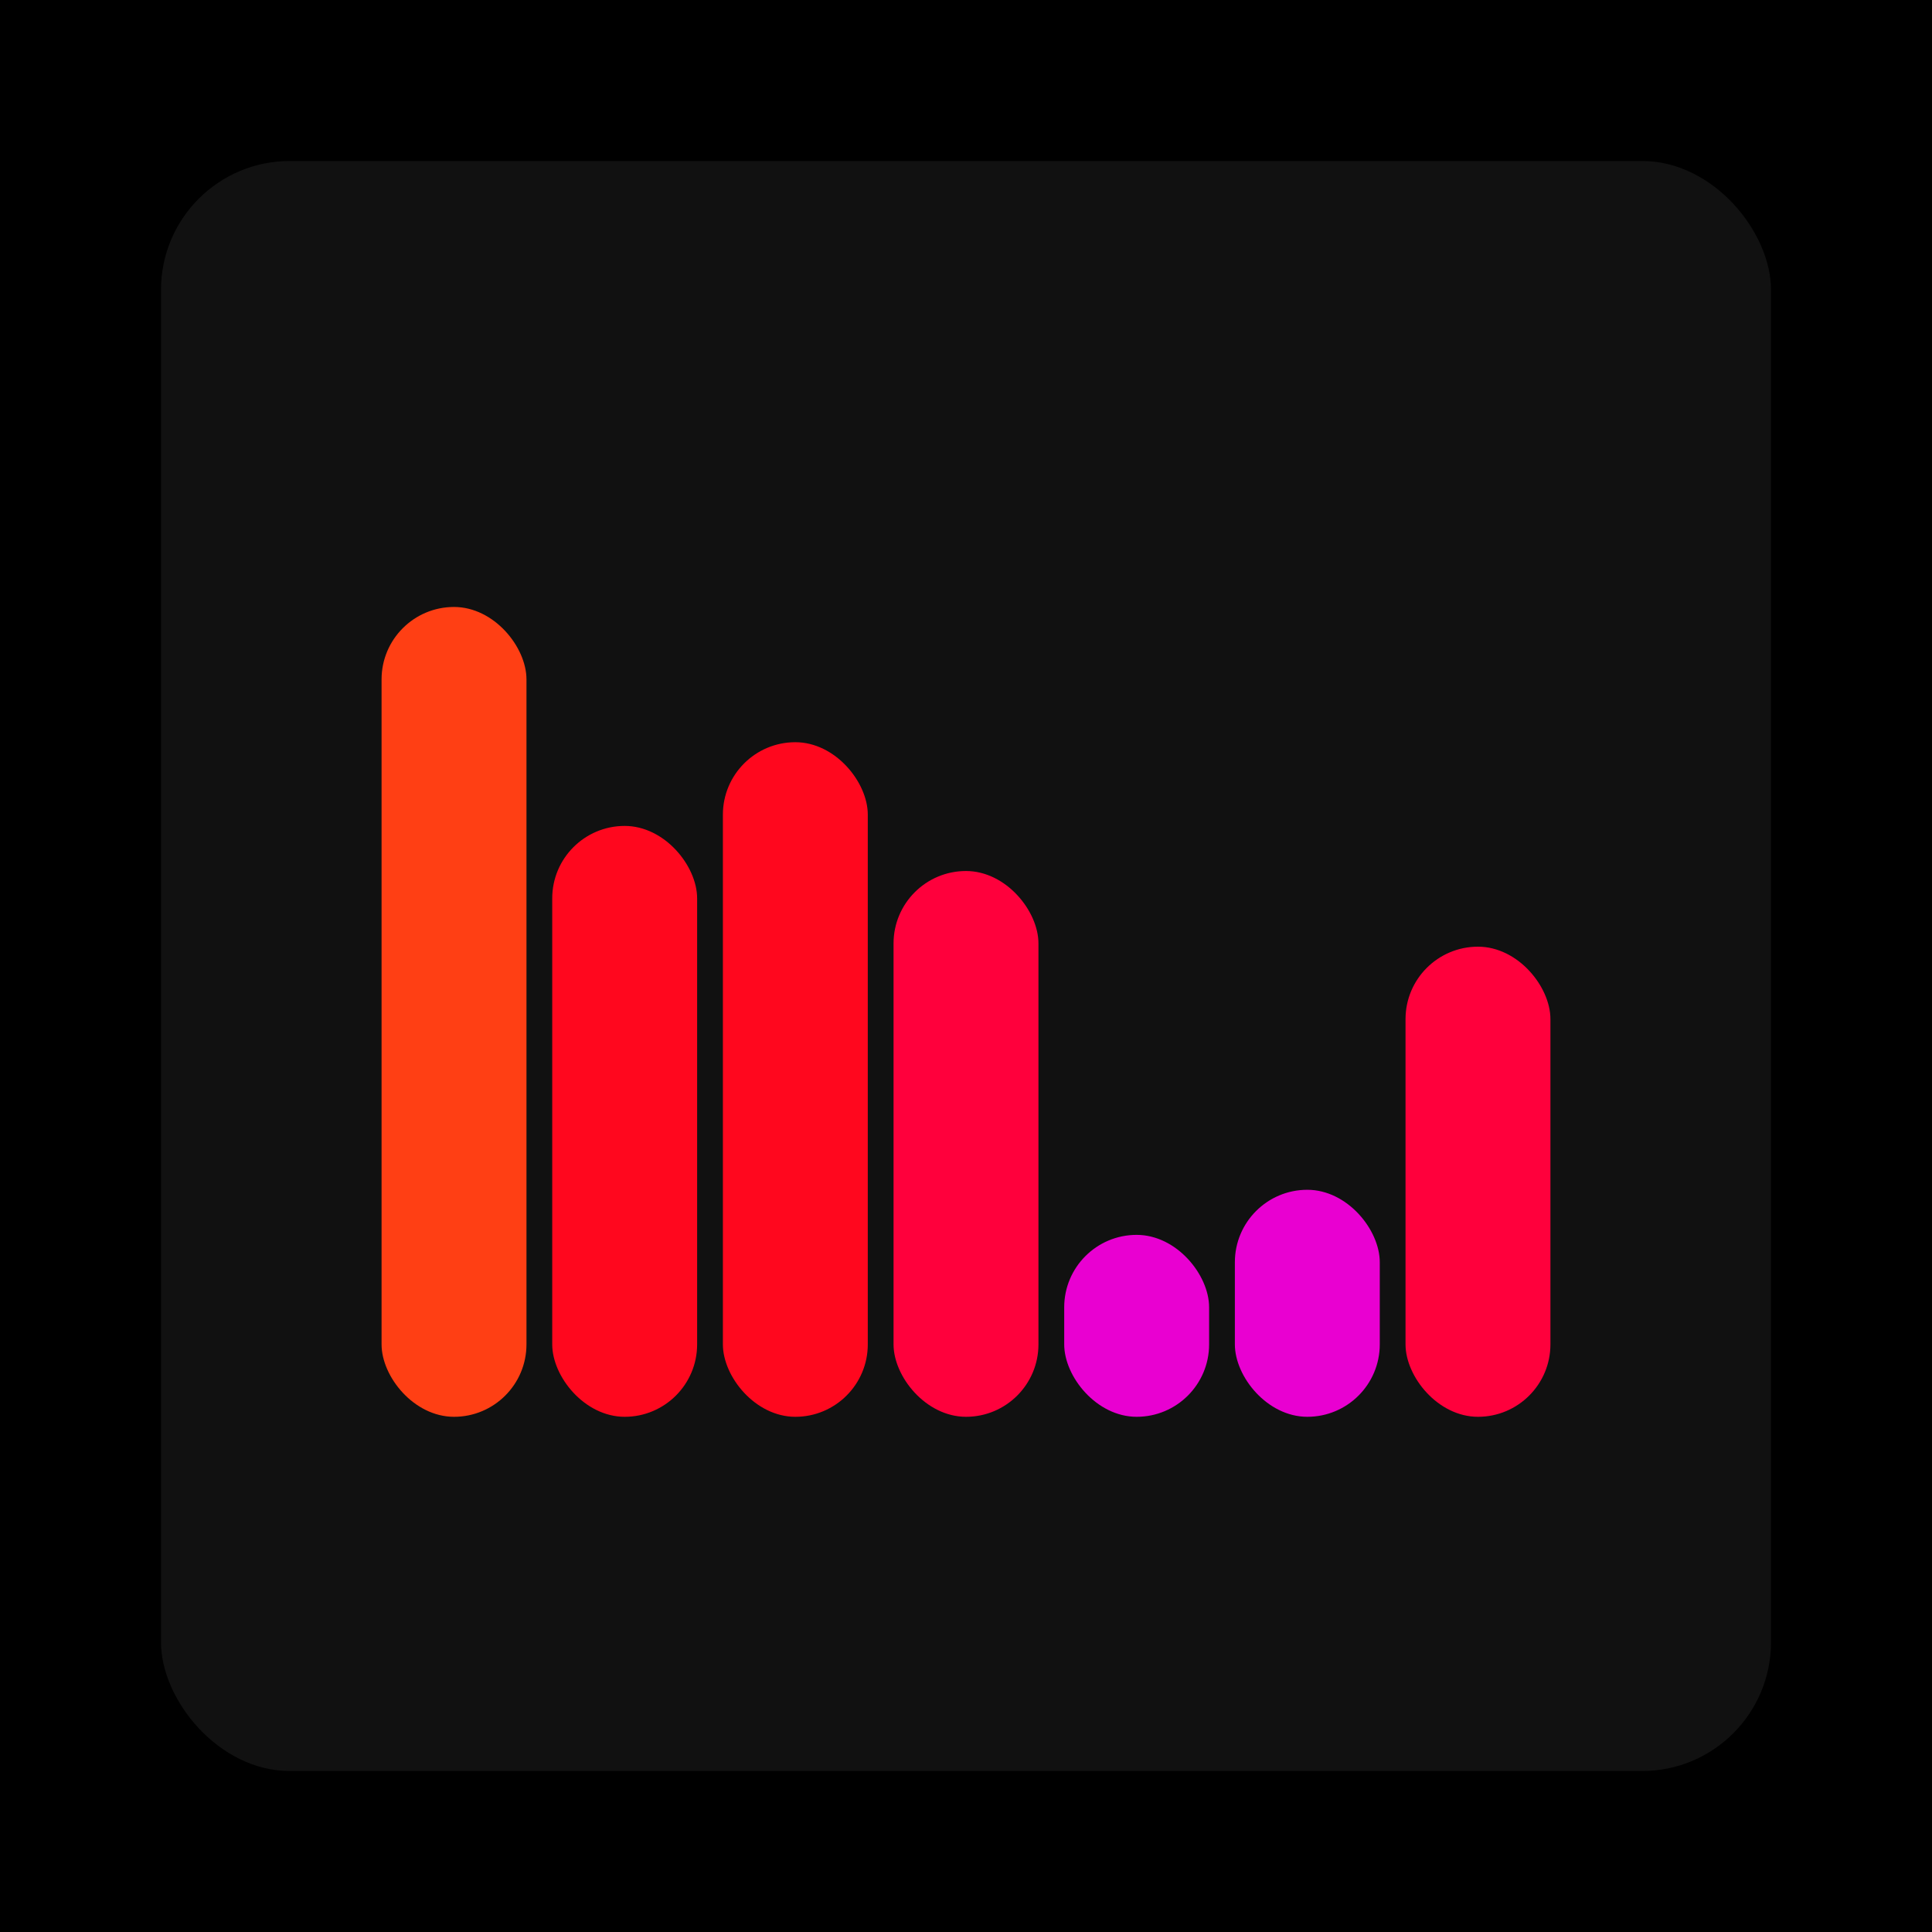
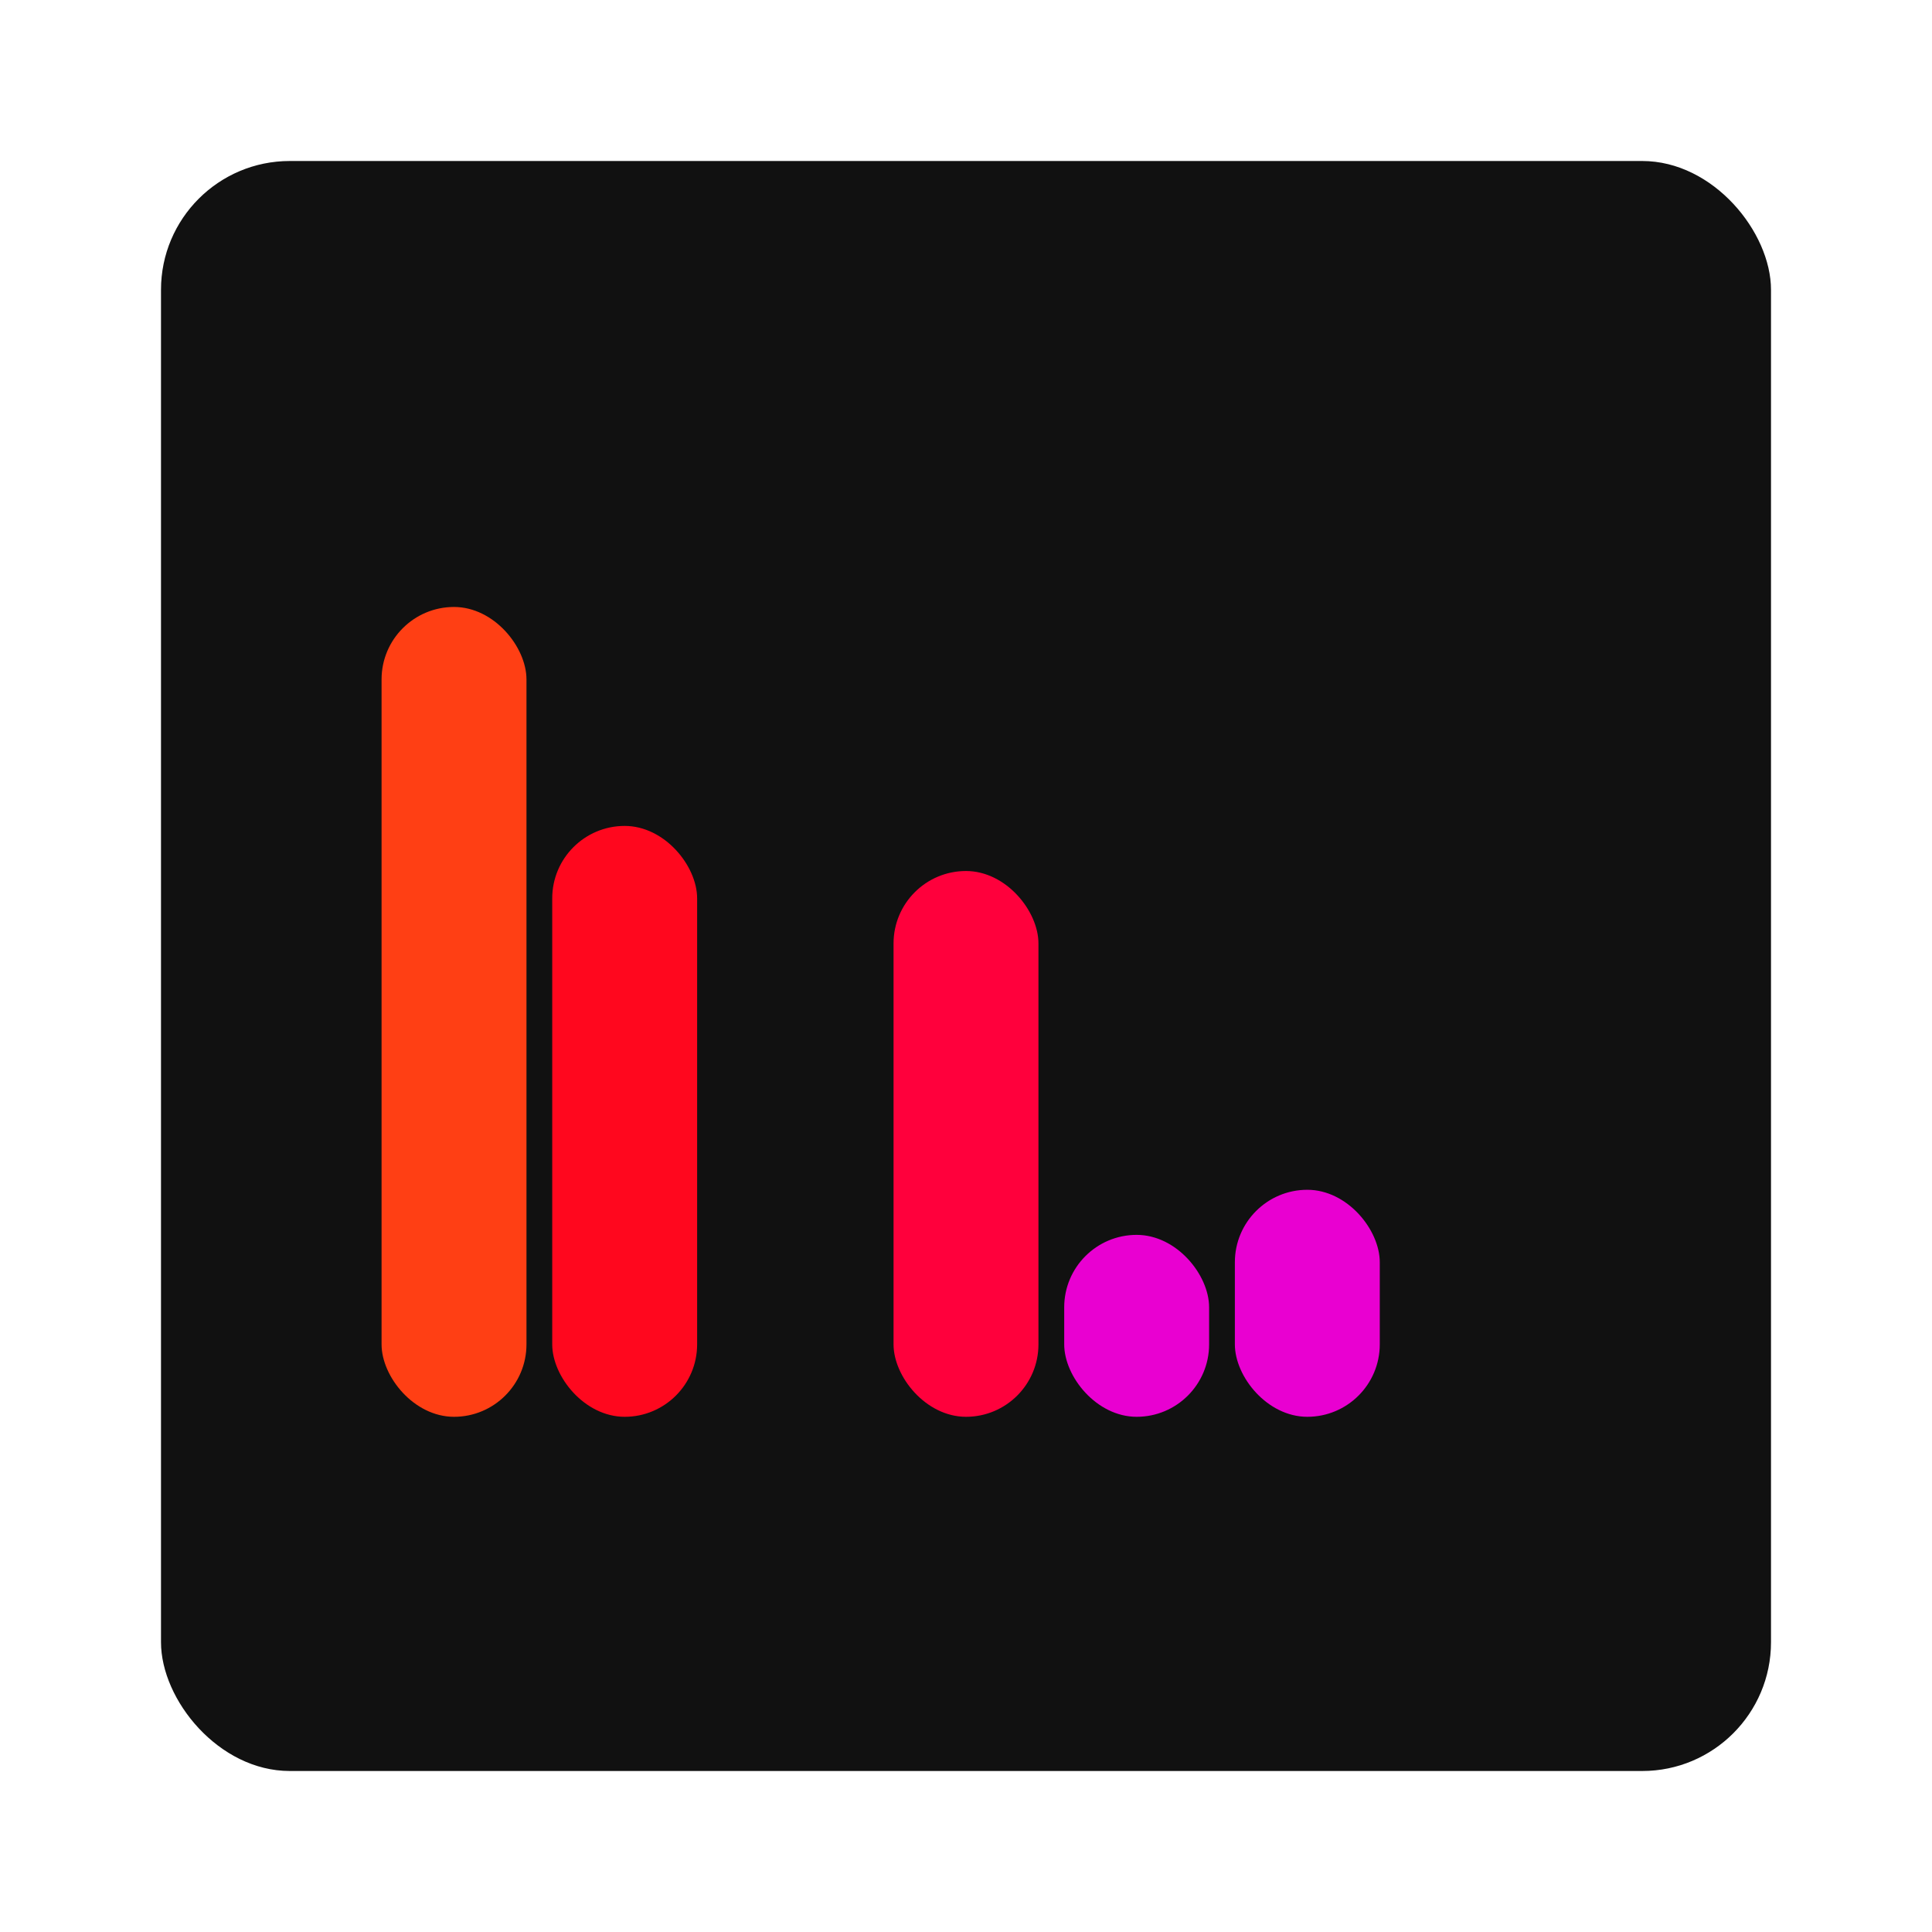
<svg xmlns="http://www.w3.org/2000/svg" width="1200" height="1200">
-   <rect x="0" y="0" width="1200" height="1200" fill="#000000" />
  <rect x="100" y="100" width="1000" height="1000" fill="#111111" rx="80" ry="80" />
  <rect x="237" y="377" width="90" height="503" fill="#ff3f14" rx="45" ry="45" />
  <rect x="343" y="513" width="90" height="367" fill="#ff071e" rx="45" ry="45" />
-   <rect x="449" y="461" width="90" height="419" fill="#ff071e" rx="45" ry="45" />
  <rect x="555" y="541" width="90" height="339" fill="#ff003c" rx="45" ry="45" />
  <rect x="661" y="767" width="90" height="113" fill="#e900d1" rx="45" ry="45" />
  <rect x="767" y="739" width="90" height="141" fill="#e900d1" rx="45" ry="45" />
-   <rect x="873" y="588" width="90" height="292" fill="#ff003c" rx="45" ry="45" />
</svg>